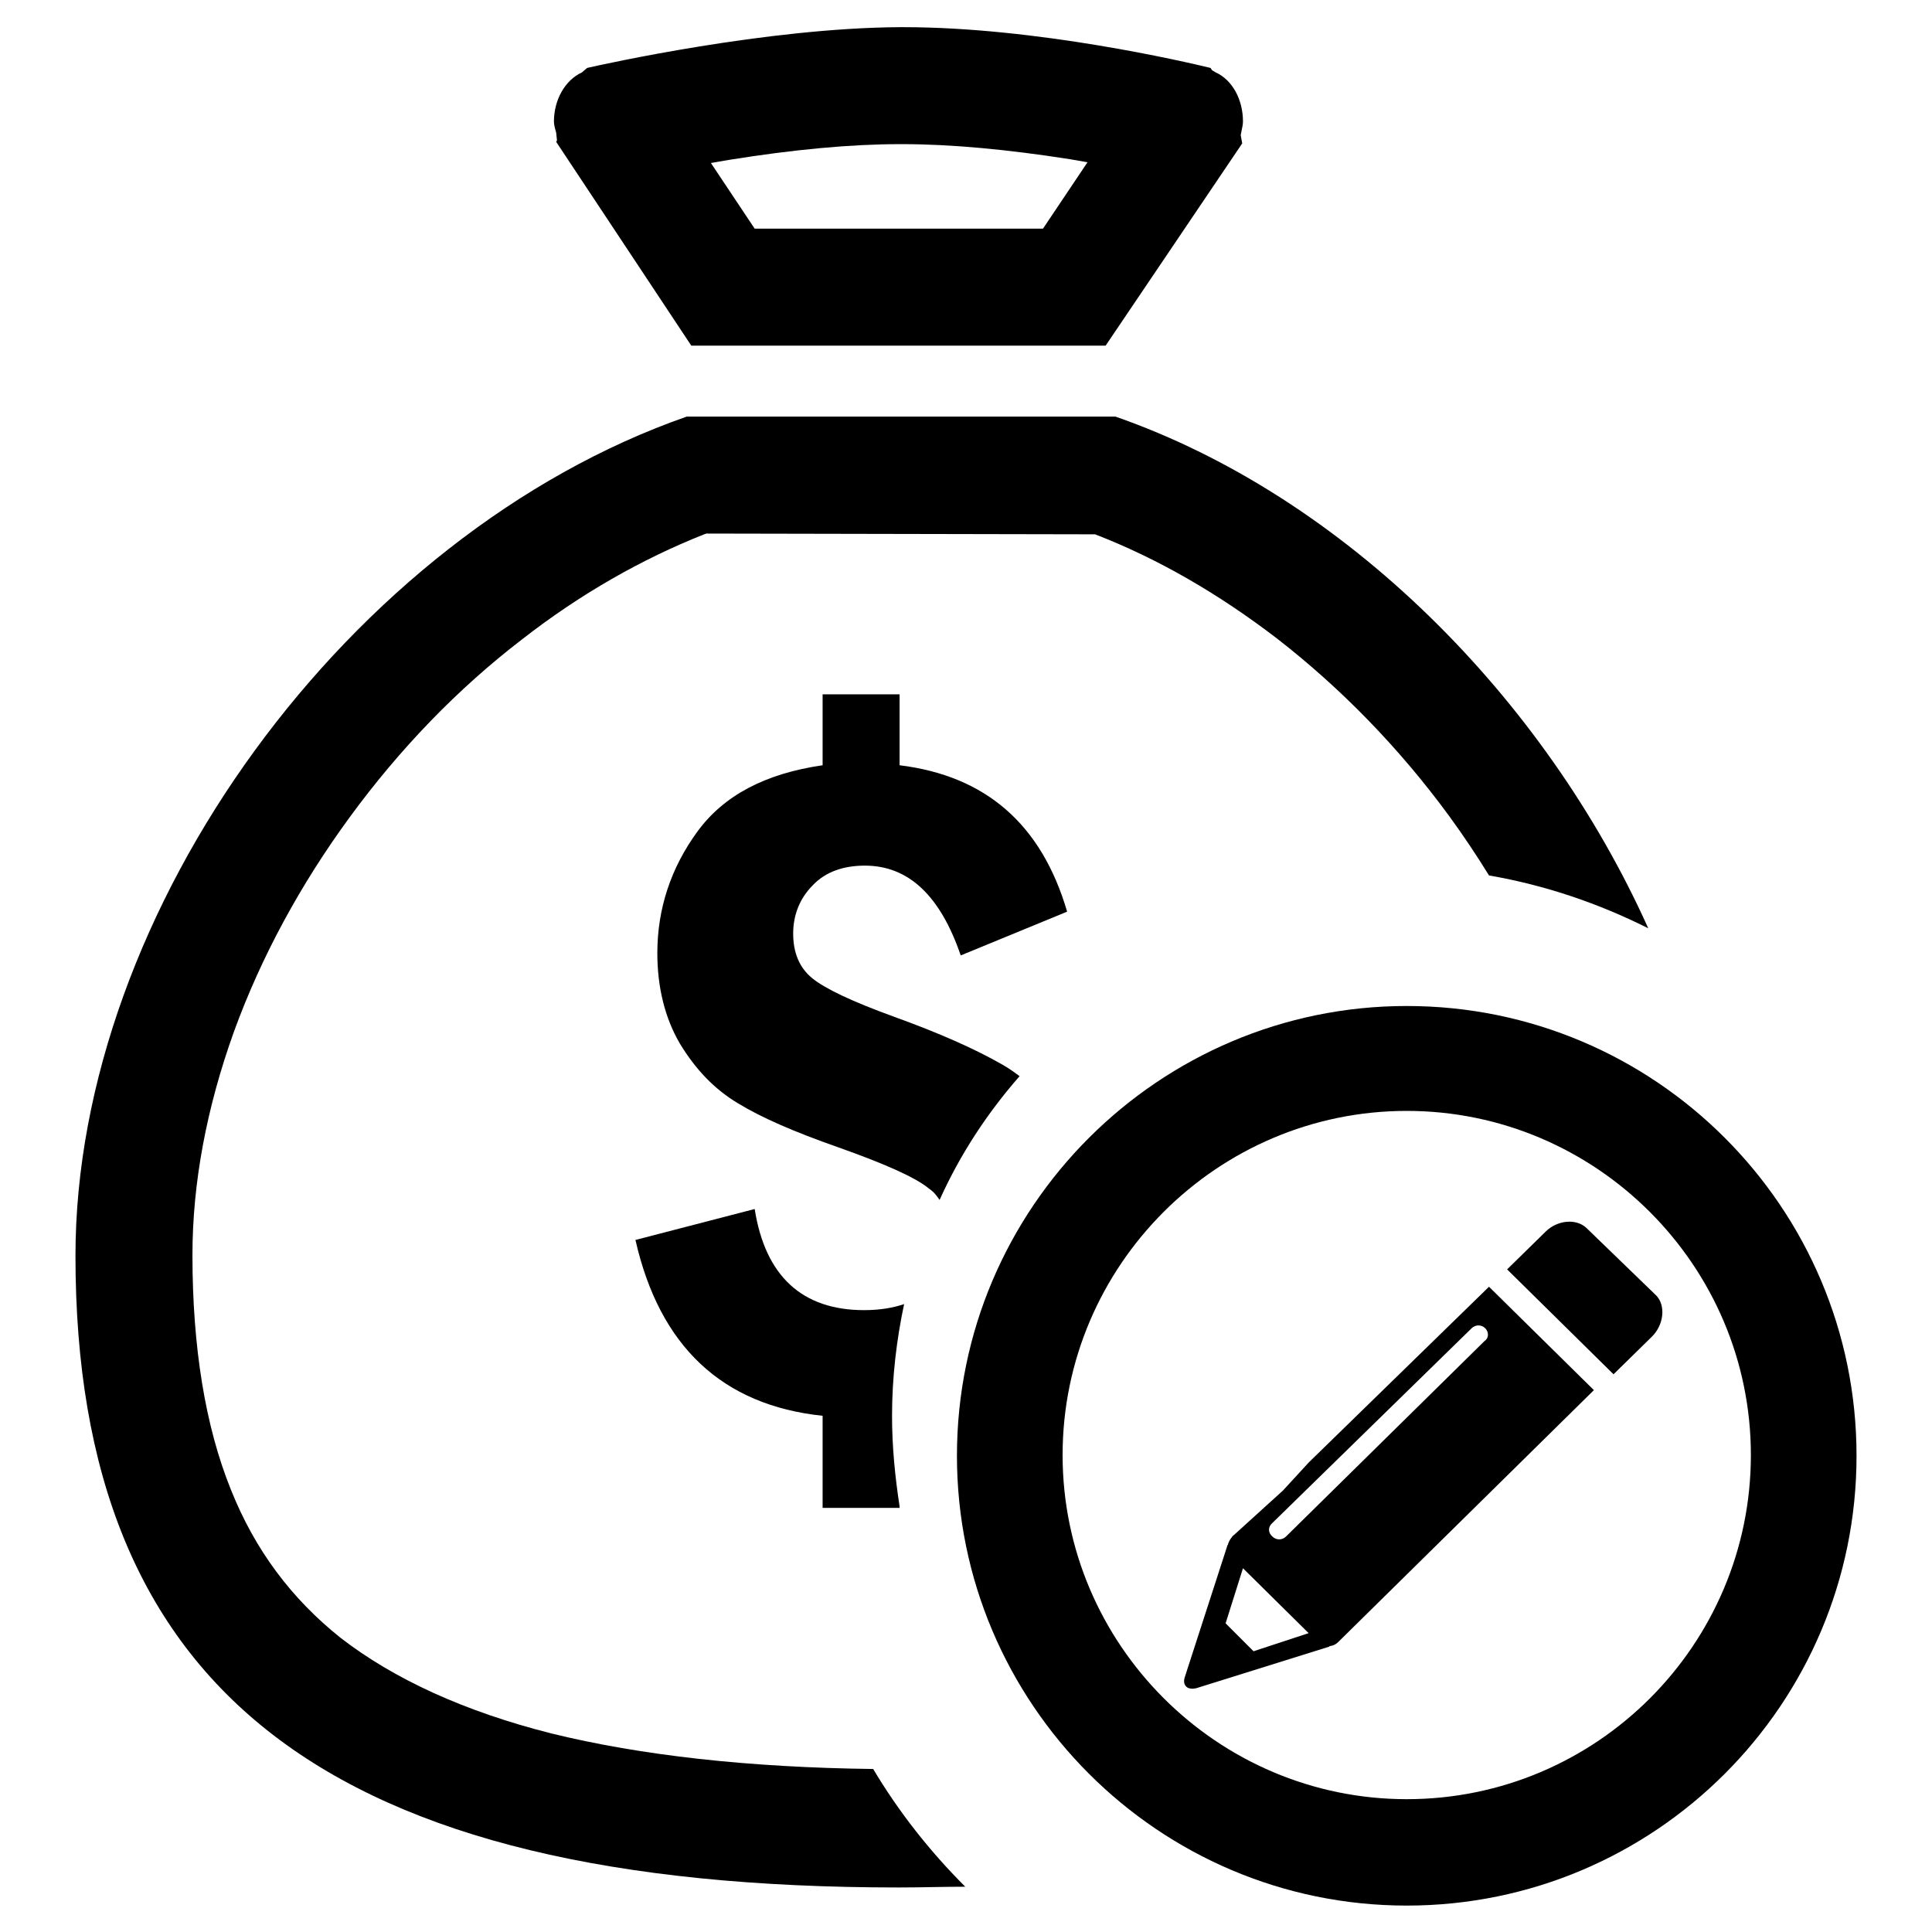
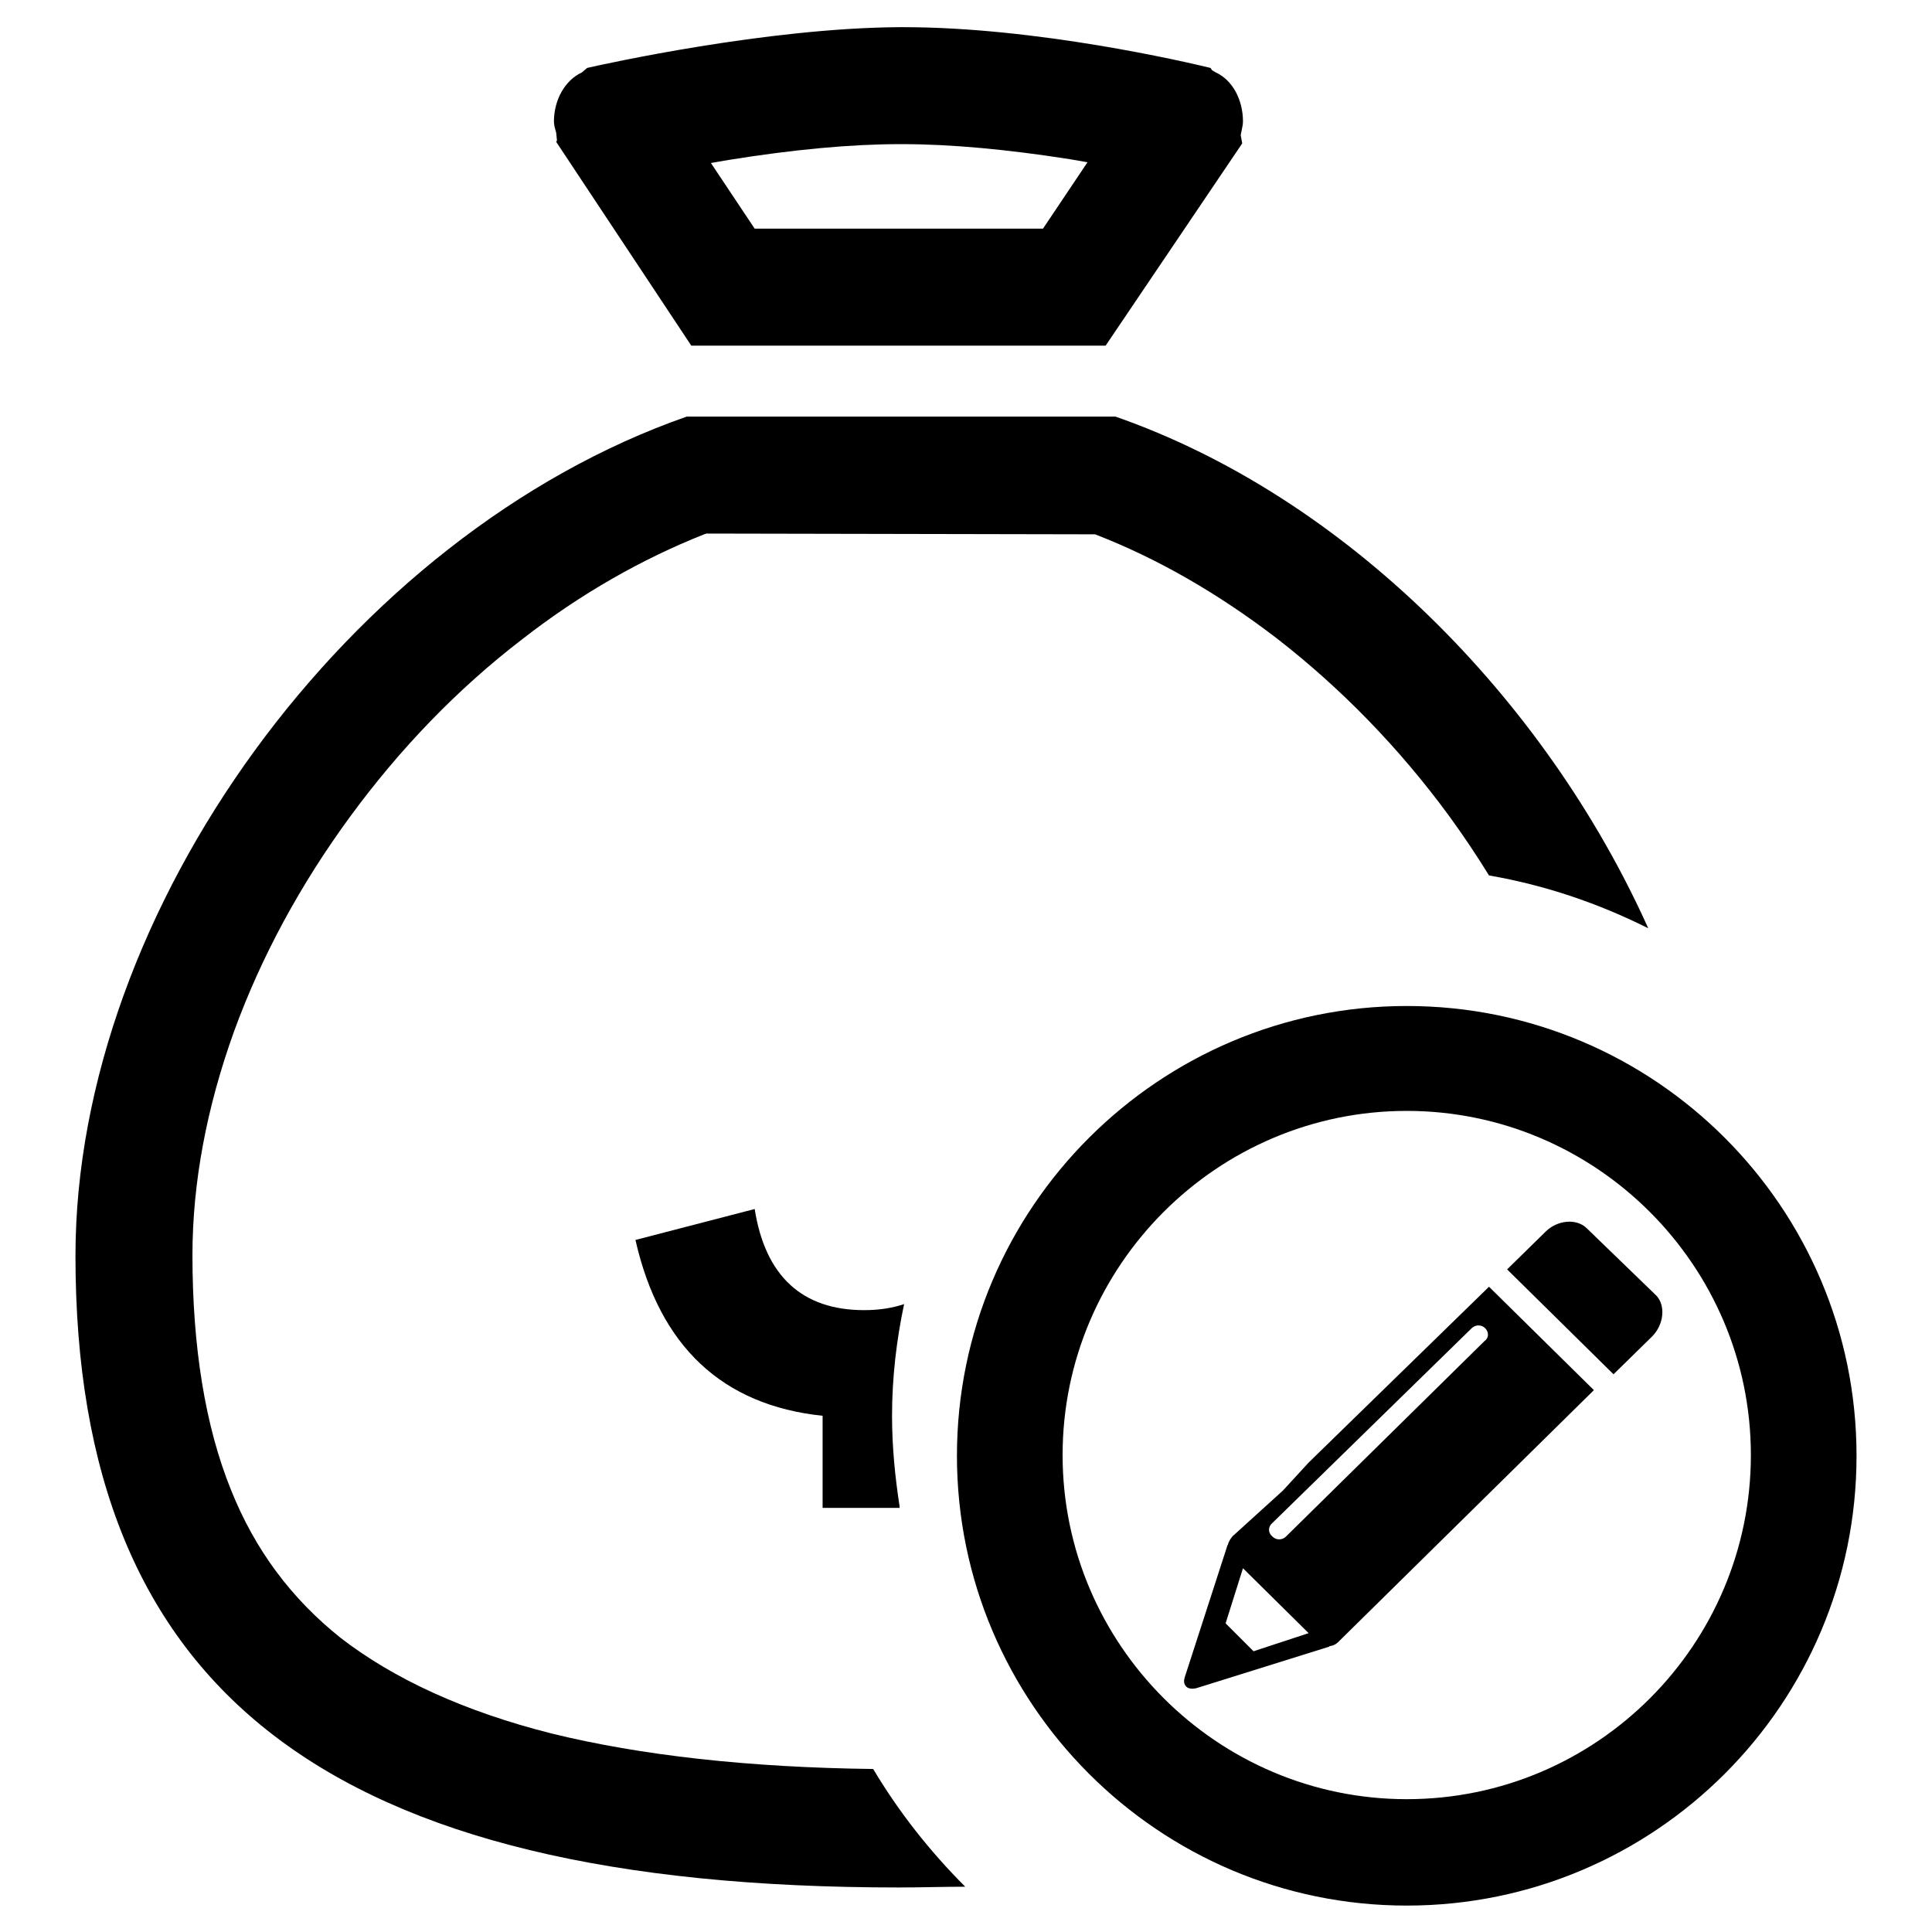
<svg xmlns="http://www.w3.org/2000/svg" version="1.1" x="0px" y="0px" viewBox="0 0 256 256" enable-background="new 0 0 256 256" xml:space="preserve">
  <g>
    <g>
      <path fill="#000000" d="M186.4,133.3c-32.8,0-59.6,26.7-59.6,59.6c0,32.8,26.7,59.6,59.6,59.6s59.6-26.7,59.6-59.6S219.3,133.3,186.4,133.3L186.4,133.3z M186.4,238.4c-25.1,0-45.6-20.5-45.6-45.6s20.5-45.6,45.6-45.6s45.6,20.5,45.6,45.6S211.6,238.4,186.4,238.4L186.4,238.4z" />
      <path fill="#000000" d="M115.7,234.4c-16.5-0.2-30.8-1.8-42.6-4.7c-11.5-2.9-20.9-7.2-28-12.7c-6.5-5.2-11.3-11.6-14.5-19.6c-3.4-8.4-5.1-18.9-5.1-31.1c0-9.6,1.9-19.6,5.5-29.6c3.6-9.9,8.8-19.5,15.4-28.5c6.6-9,14.2-16.9,22.8-23.5c7.7-6,15.8-10.6,24.1-13.9l0.3-0.1l51.5,0.1c8.3,3.2,16.4,7.9,24.1,13.8c8.5,6.6,16.2,14.5,22.8,23.5c1.9,2.6,3.7,5.3,5.3,7.9c7.5,1.3,14.5,3.7,21.1,7c-13.7-30.5-40.2-57.2-70.6-67.8L91,55.2c-44.7,15.6-81,65.4-81,111.2c0,57.8,33.6,83.7,109.1,83.7c3,0,5.9-0.1,8.8-0.1C123.2,245.3,119.1,240.1,115.7,234.4L115.7,234.4z" />
      <path fill="#000000" d="M73.8,18.6l-0.1,0.2l17.9,27h54.9L164.6,19l-0.2-1.1l0.1-0.5c0.1-0.5,0.2-0.9,0.2-1.3c0-2.9-1.4-5.5-3.6-6.5l-0.5-0.3L160.4,9c-3.3-0.8-23-5.4-40.7-5.4h-0.5C101.6,3.7,80,8.5,77.8,9l-0.7,0.6c-2.2,1-3.7,3.6-3.7,6.5c0,0.4,0.1,0.8,0.3,1.5L73.8,18.6L73.8,18.6z M96.5,21.2c8.7-1.4,16.3-2.1,22.7-2.1h0.4c6.4,0,13.9,0.7,22.2,2l2.3,0.4l-5.9,8.8H100l-5.8-8.7L96.5,21.2L96.5,21.2z" />
      <path fill="#000000" d="M118.2,187.6c0-5.1,0.6-10.1,1.6-14.8c-1.5,0.5-3.2,0.8-5.3,0.8c-8.2,0-13.1-4.5-14.5-13.4l-15.8,4.1c3.2,14.1,11.5,21.9,24.8,23.3v12.2h10.2v-0.2C118.6,195.7,118.2,191.7,118.2,187.6z" />
-       <path fill="#000000" d="M97.8,146.2c3.1,1.9,7.5,3.8,13.2,5.8c6.2,2.2,10.3,4,12.1,5.5c0.6,0.4,1,0.9,1.4,1.5c2.7-6,6.3-11.5,10.6-16.4c-0.8-0.6-1.5-1.1-2.4-1.6c-3.5-2-8.2-4.1-14.3-6.3c-5.5-2-9.1-3.7-10.8-5.1c-1.7-1.4-2.5-3.4-2.5-5.9c0-2.5,0.9-4.7,2.6-6.4c1.7-1.8,4.1-2.6,6.9-2.6c5.8,0,10,4,12.7,11.9l14.1-5.8c-3.4-11.6-10.8-18-22.2-19.4v-9.4H109v9.4c-7.6,1.1-13.1,4-16.6,8.8c-3.5,4.8-5.3,10.2-5.3,16.1c0,4.5,1,8.6,3,12C92.1,141.6,94.6,144.3,97.8,146.2z" />
      <path fill="#000000" d="M218.9,177.1l-5.1,5l-14.1-13.9l5.1-5c1.5-1.5,4-1.8,5.4-0.5l9.3,9C220.7,173,220.5,175.5,218.9,177.1L218.9,177.1L218.9,177.1L218.9,177.1L218.9,177.1L218.9,177.1z" />
      <path fill="#000000" d="M197.3,170.5l-23.9,23.3l-3.4,3.7l-6.5,5.9c-0.2,0.1-0.7,0.8-0.8,1.3c-0.1,0.1-0.1,0.1-0.1,0.2l-5.6,17.3c-0.2,0.6-0.1,1,0.2,1.3s0.9,0.3,1.3,0.2l17.6-5.5c0.1-0.1,0.1-0.1,0.2-0.1c0.7-0.1,1.1-0.6,1.2-0.7l33.7-33.2L197.3,170.5z M166.1,218.8l-3.7-3.7l2.3-7.3l8.7,8.6L166.1,218.8z M196.7,177.7l-26.3,25.9c-0.5,0.5-1.3,0.5-1.8,0c-0.6-0.5-0.6-1.3,0-1.8L195,176c0.5-0.5,1.3-0.5,1.8,0C197.3,176.5,197.3,177.3,196.7,177.7z" />
    </g>
  </g>
</svg>